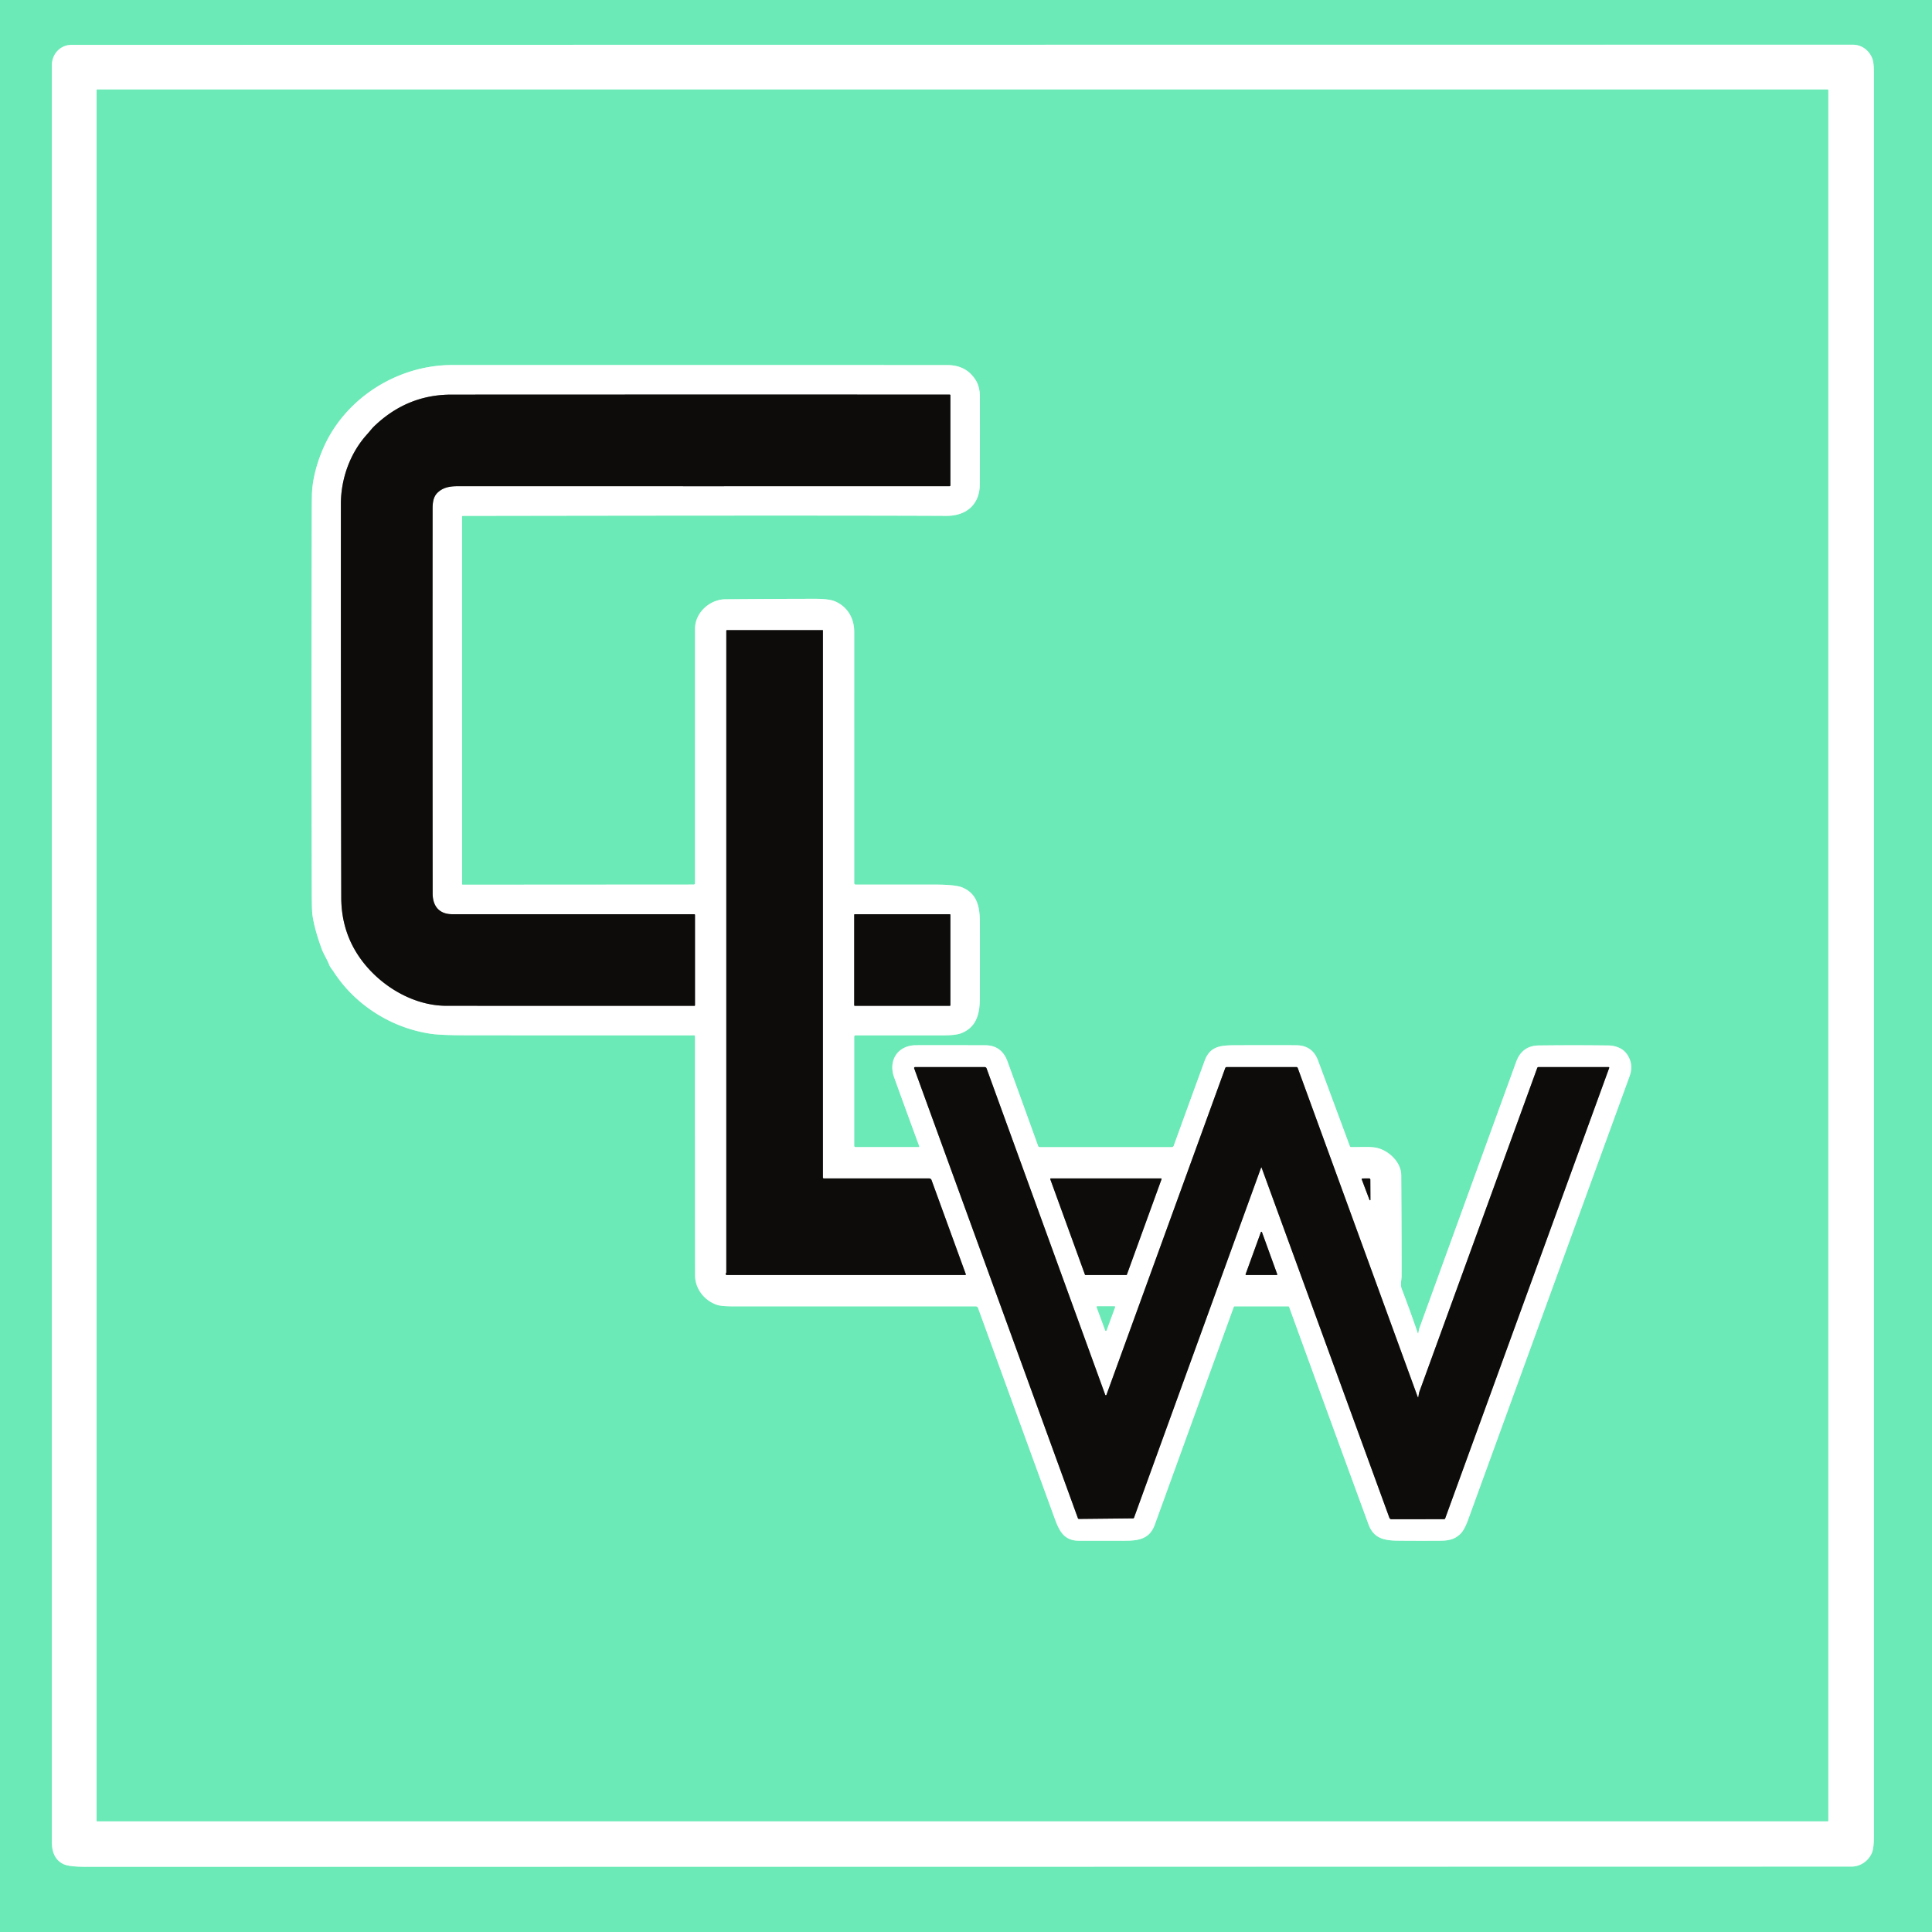
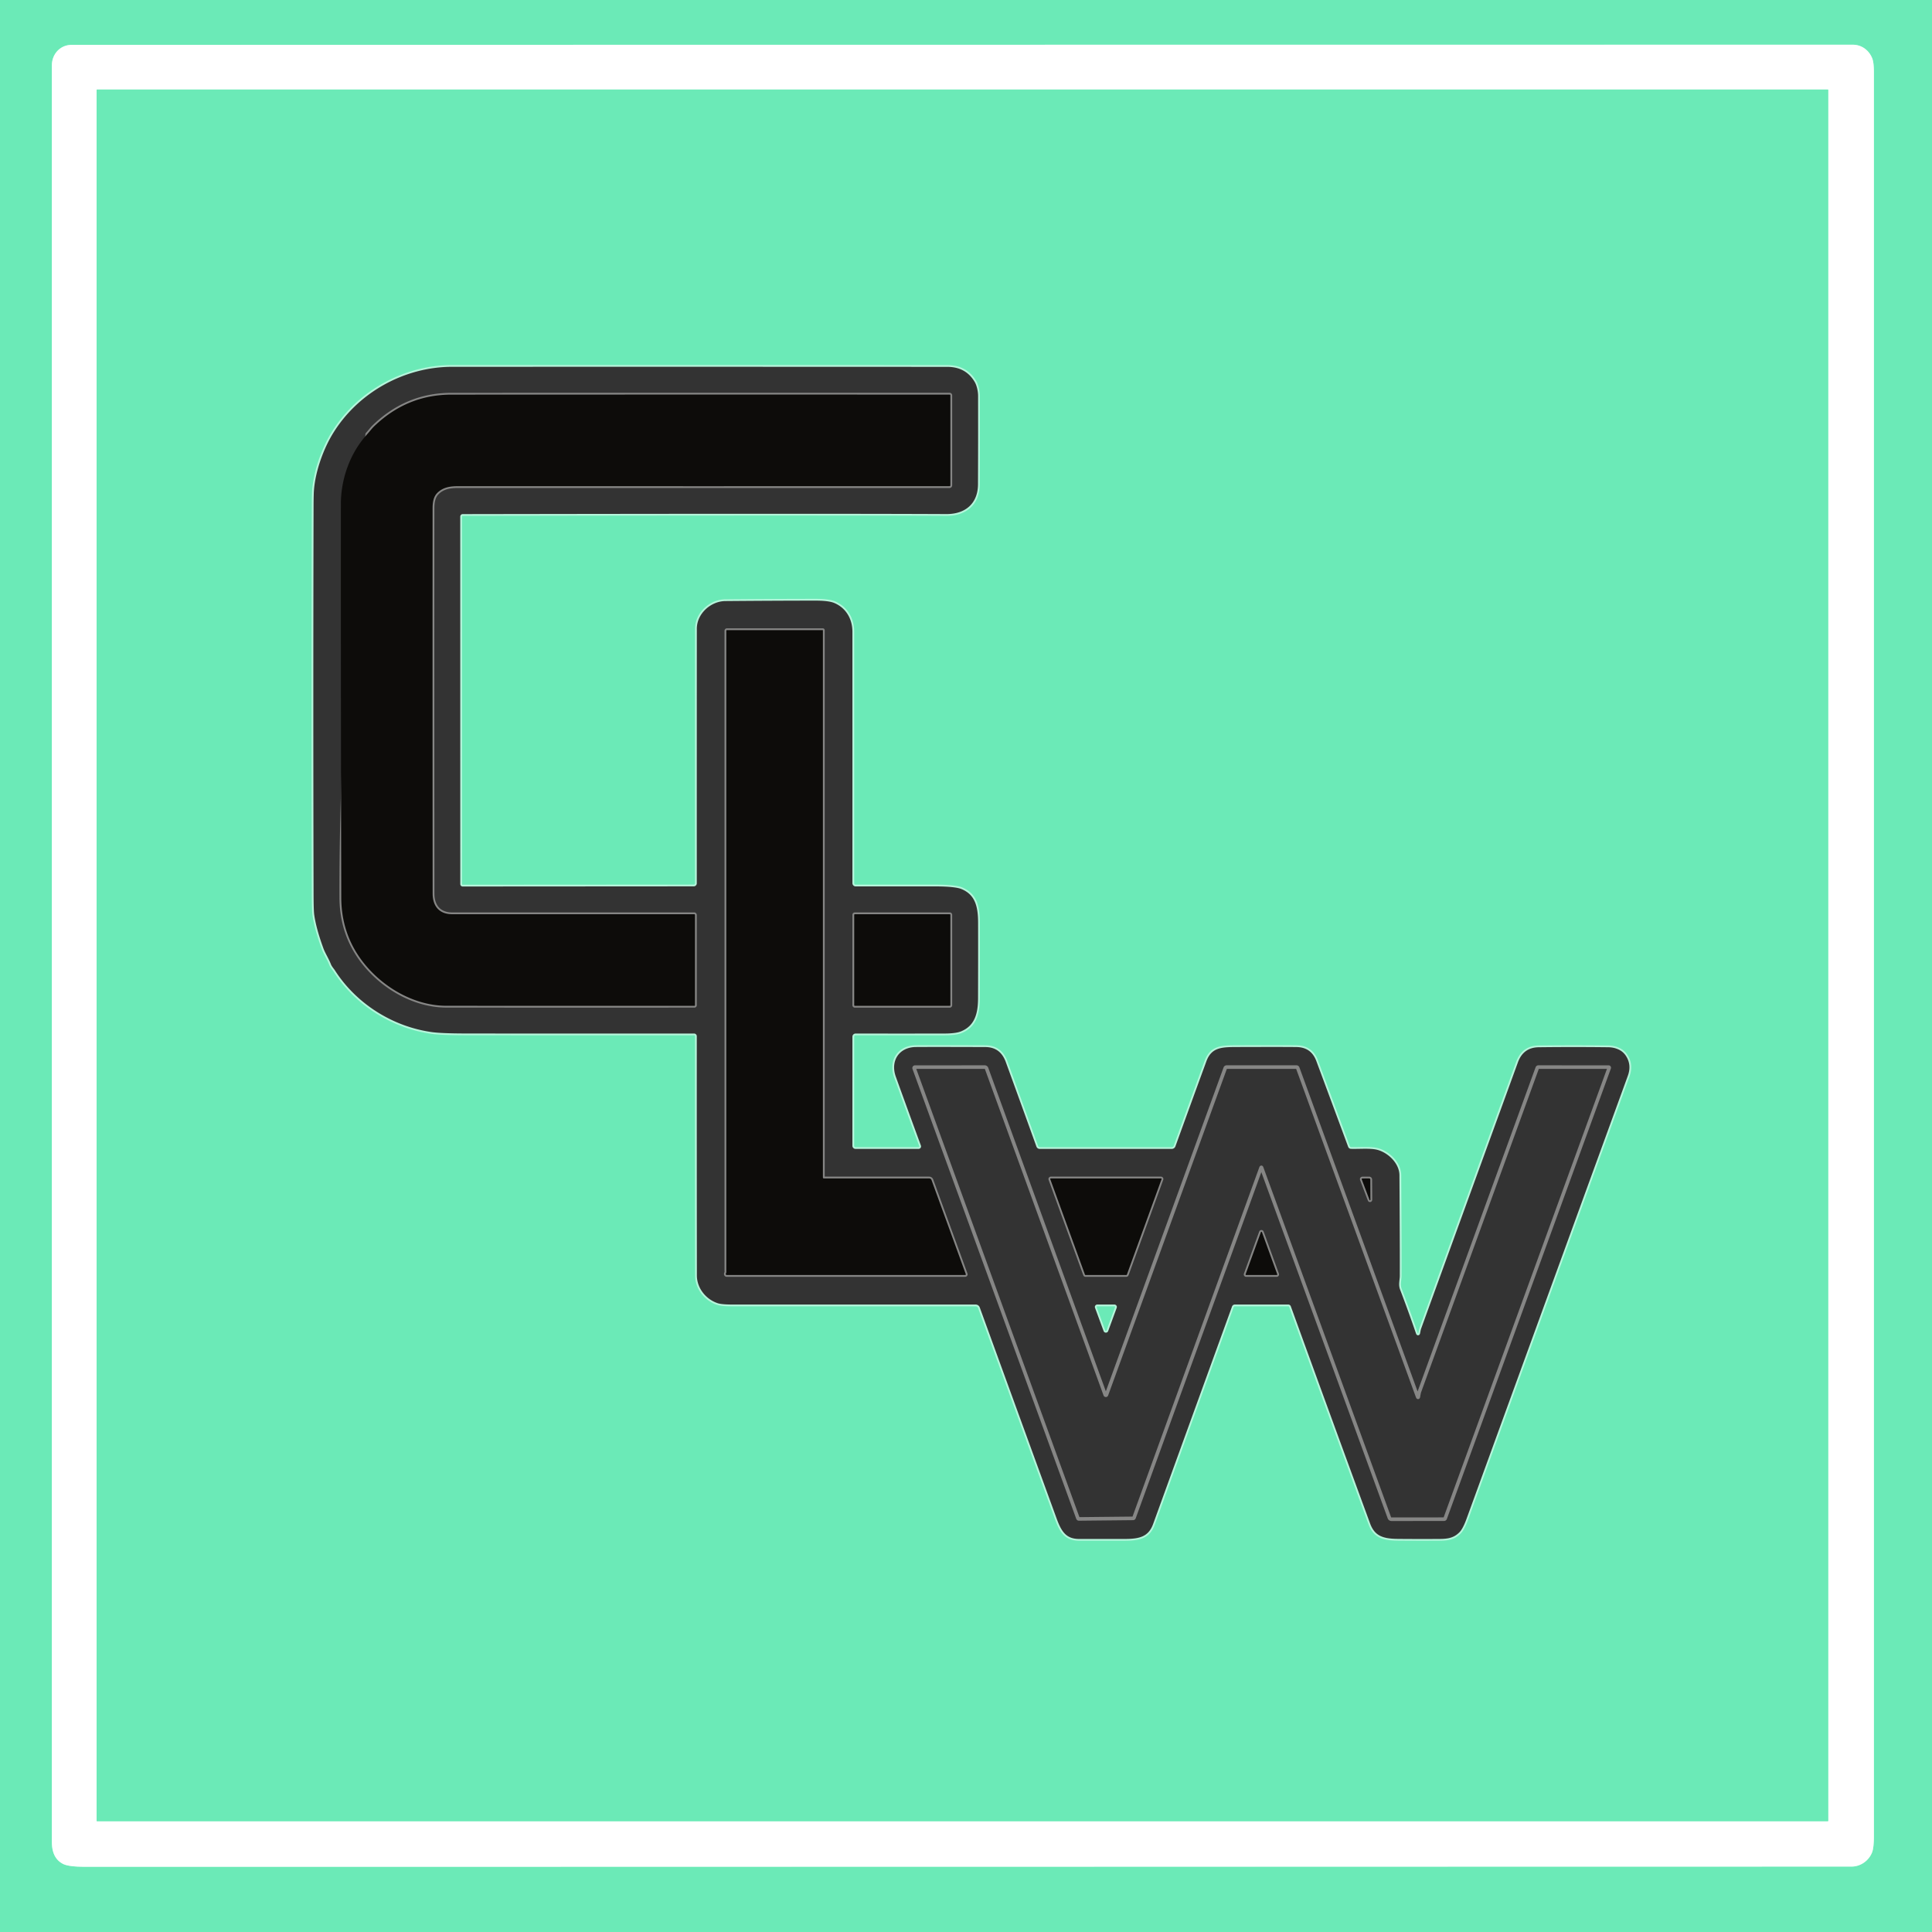
<svg xmlns="http://www.w3.org/2000/svg" version="1.1" viewBox="0.00 0.00 1080.00 1080.00">
  <rect x="0.00" y="0.00" width="1080.00" height="1080.00" fill="#333333" stroke="none" />
  <g stroke-width="2.00" fill="none" stroke-linecap="butt">
    <path stroke="#b5f5db" vector-effect="non-scaling-stroke" d="   M 1035.00 1043.43   C 1040.12 1043.43 1044.66 1040.13 1046.48 1035.55   Q 1047.52 1032.96 1047.52 1026.33   Q 1047.50 533.39 1047.52 40.46   Q 1047.52 35.00 1046.61 32.66   C 1044.88 28.19 1040.76 25.00 1035.75 25.00   Q 537.88 24.99 40.00 25.09   C 33.69 25.09 29.00 30.20 29.00 36.50   Q 29.00 533.13 29.00 1029.75   Q 29.00 1038.84 35.35 1041.99   Q 38.47 1043.54 47.41 1043.54   Q 541.20 1043.53 1035.00 1043.43" />
    <path stroke="#b5f5db" vector-effect="non-scaling-stroke" d="   M 1021.99 50.31   A 0.26 0.26 0.0 0 0 1021.73 50.05   L 54.27 50.05   A 0.26 0.26 0.0 0 0 54.01 50.31   L 54.01 1017.81   A 0.26 0.26 0.0 0 0 54.27 1018.07   L 1021.73 1018.07   A 0.26 0.26 0.0 0 0 1021.99 1017.81   L 1021.99 50.31" />
    <path stroke="#b5f5db" vector-effect="non-scaling-stroke" d="   M 792.52 745.16   Q 788.27 732.74 783.57 720.47   C 782.65 718.06 783.49 715.58 783.50 713.25   Q 783.56 697.88 783.30 657.00   C 783.26 649.67 776.42 643.32 769.93 641.73   C 765.98 640.77 760.00 641.35 755.26 641.22   Q 754.74 641.20 754.56 640.71   Q 745.69 616.75 736.79 592.82   Q 733.66 584.44 724.75 584.31   Q 717.82 584.21 692.37 584.29   C 683.24 584.32 676.64 584.17 673.41 592.99   Q 664.69 616.83 656.13 640.47   A 1.19 1.18 9.7 0 1 655.01 641.25   L 581.27 641.25   Q 580.54 641.25 580.29 640.56   Q 571.84 617.10 563.19 593.35   Q 559.91 584.34 550.75 584.31   Q 520.79 584.21 512.00 584.29   C 501.70 584.39 496.46 592.92 499.83 602.24   Q 506.80 621.54 513.85 640.71   A 0.39 0.39 0.0 0 1 513.48 641.24   L 478.25 641.24   A 0.75 0.74 -0.0 0 1 477.50 640.50   L 477.51 579.52   A 0.76 0.76 0.0 0 1 478.27 578.76   Q 502.85 578.79 527.69 578.76   Q 534.52 578.75 537.63 577.46   C 546.06 573.99 547.71 566.36 547.74 558.00   Q 547.81 536.97 547.77 515.94   C 547.75 506.95 546.28 499.57 537.89 496.08   Q 534.10 494.50 522.41 494.50   Q 500.34 494.51 478.33 494.51   A 0.82 0.81 0.0 0 1 477.51 493.70   Q 477.52 423.32 477.51 353.14   C 477.50 345.56 473.66 339.02 466.67 336.12   Q 463.35 334.74 455.65 334.75   Q 430.58 334.78 405.50 335.00   C 396.82 335.07 388.53 342.41 388.53 351.50   Q 388.49 422.70 388.51 493.78   A 0.71 0.70 0.0 0 1 387.80 494.48   L 258.68 494.56   Q 258.30 494.56 258.30 494.18   L 258.28 288.81   Q 258.28 288.39 258.70 288.39   Q 466.91 288.05 529.00 288.37   C 540.27 288.43 547.65 281.96 547.71 270.75   Q 547.82 245.98 547.76 221.21   C 547.75 218.70 547.02 215.21 545.77 213.08   Q 540.52 204.09 529.50 204.08   Q 391.13 204.01 252.75 204.05   C 225.37 204.06 198.75 218.95 184.71 242.71   C 179.37 251.74 174.73 264.92 174.39 276.09   Q 174.30 279.17 174.29 282.25   Q 174.01 391.12 174.29 500.00   Q 174.32 509.12 174.66 511.50   Q 175.81 519.47 179.85 530.49   C 180.90 533.35 182.82 536.22 184.07 539.43   C 184.61 540.81 185.86 542.17 186.37 542.97   C 198.50 561.92 219.14 574.86 241.30 577.95   Q 246.80 578.72 261.25 578.73   Q 324.72 578.80 387.99 578.75   A 0.52 0.52 0.0 0 1 388.51 579.27   Q 388.48 646.12 388.56 713.00   C 388.57 720.50 393.88 727.18 400.96 729.47   Q 403.36 730.25 409.62 730.25   Q 477.67 730.25 545.41 730.25   A 1.42 1.42 0.0 0 1 546.74 731.18   Q 568.18 790.12 589.64 848.99   C 592.34 856.40 595.13 861.27 603.25 861.29   Q 616.18 861.31 629.14 861.28   C 637.17 861.25 642.77 859.94 645.55 852.26   Q 667.58 791.50 689.64 730.71   Q 689.80 730.25 690.29 730.25   L 720.18 730.25   A 0.49 0.48 79.3 0 1 720.63 730.57   Q 742.68 791.30 764.97 852.03   C 767.81 859.77 773.28 861.17 781.44 861.25   Q 793.15 861.36 804.86 861.28   C 809.77 861.25 813.26 860.55 816.52 857.28   Q 818.63 855.16 820.73 849.41   Q 865.80 725.55 910.91 601.71   Q 913.23 595.32 909.91 589.96   Q 908.18 587.16 905.29 585.81   Q 902.39 584.45 899.00 584.42   Q 879.63 584.19 860.25 584.42   Q 850.85 584.53 847.57 593.54   Q 820.52 667.91 793.51 742.30   C 793.18 743.19 793.07 744.18 792.85 745.14   Q 792.72 745.72 792.52 745.16" />
-     <path stroke="#868685" vector-effect="non-scaling-stroke" d="   M 252.75 511.05   C 245.62 511.05 241.86 506.60 241.85 499.50   Q 241.76 391.92 241.82 284.34   C 241.82 280.89 242.26 277.73 244.49 275.51   C 247.47 272.55 251.27 271.79 255.78 271.79   Q 393.24 271.81 530.72 271.79   Q 531.27 271.79 531.27 271.24   L 531.27 221.03   Q 531.27 220.58 530.82 220.58   Q 391.53 220.53 252.25 220.60   Q 227.54 220.62 209.16 238.30   C 207.81 239.60 206.61 241.24 205.28 242.71   C 195.65 253.27 190.56 267.72 190.56 281.75   Q 190.51 391.75 190.77 501.75   Q 190.81 518.32 198.77 531.70   C 208.95 548.83 229.14 562.22 249.50 562.24   Q 318.90 562.29 388.23 562.25   A 0.27 0.27 0.0 0 0 388.50 561.98   L 388.50 511.53   Q 388.50 511.05 388.02 511.05   Q 320.41 511.04 252.75 511.05" />
+     <path stroke="#868685" vector-effect="non-scaling-stroke" d="   M 252.75 511.05   C 245.62 511.05 241.86 506.60 241.85 499.50   Q 241.76 391.92 241.82 284.34   C 241.82 280.89 242.26 277.73 244.49 275.51   C 247.47 272.55 251.27 271.79 255.78 271.79   Q 393.24 271.81 530.72 271.79   Q 531.27 271.79 531.27 271.24   L 531.27 221.03   Q 531.27 220.58 530.82 220.58   Q 391.53 220.53 252.25 220.60   Q 227.54 220.62 209.16 238.30   C 207.81 239.60 206.61 241.24 205.28 242.71   Q 190.51 391.75 190.77 501.75   Q 190.81 518.32 198.77 531.70   C 208.95 548.83 229.14 562.22 249.50 562.24   Q 318.90 562.29 388.23 562.25   A 0.27 0.27 0.0 0 0 388.50 561.98   L 388.50 511.53   Q 388.50 511.05 388.02 511.05   Q 320.41 511.04 252.75 511.05" />
    <path stroke="#868685" vector-effect="non-scaling-stroke" d="   M 405.94 711.50   Q 405.71 711.85 405.72 712.24   A 0.53 0.53 0.0 0 0 406.25 712.75   L 539.53 712.75   A 0.37 0.36 -9.9 0 0 539.88 712.26   L 520.73 659.67   A 1.41 1.39 79.7 0 0 519.42 658.75   L 460.50 658.75   A 0.50 0.49 90.0 0 1 460.01 658.25   L 460.01 352.30   Q 460.01 352.25 459.97 352.25   L 406.38 352.25   Q 406.01 352.25 406.01 352.62   L 406.01 711.28   A 0.39 0.38 -28.2 0 1 405.94 711.50" />
    <path stroke="#868685" vector-effect="non-scaling-stroke" d="   M 531.27 511.36   A 0.31 0.31 0.0 0 0 530.96 511.05   L 477.82 511.05   A 0.31 0.31 0.0 0 0 477.51 511.36   L 477.51 561.96   A 0.31 0.31 0.0 0 0 477.82 562.27   L 530.96 562.27   A 0.31 0.31 0.0 0 0 531.27 561.96   L 531.27 511.36" />
    <path stroke="#868685" vector-effect="non-scaling-stroke" d="   M 792.44 780.72   L 725.44 597.01   A 0.76 0.75 80.1 0 0 724.73 596.51   L 685.74 596.51   Q 685.11 596.51 684.90 597.11   L 618.52 779.72   A 0.37 0.37 0.0 0 1 617.83 779.72   L 551.49 597.22   A 1.09 1.08 79.2 0 0 550.46 596.51   L 511.51 596.52   A 0.52 0.51 80.0 0 0 511.03 597.22   L 602.55 848.66   Q 602.71 849.10 603.18 849.09   L 633.36 848.78   Q 633.80 848.77 633.94 848.37   L 704.92 652.80   Q 705.10 652.31 705.27 652.80   L 776.68 848.46   A 1.24 1.23 -10.2 0 0 777.84 849.26   L 807.20 849.23   Q 807.70 849.23 807.87 848.77   L 899.55 596.98   A 0.35 0.34 9.9 0 0 899.22 596.52   L 860.01 596.51   Q 859.51 596.51 859.33 596.99   Q 826.43 687.39 793.53 777.77   C 793.19 778.71 793.10 779.65 792.90 780.68   Q 792.74 781.53 792.44 780.72" />
    <path stroke="#868685" vector-effect="non-scaling-stroke" d="   M 606.50 712.54   A 0.32 0.32 0.0 0 0 606.80 712.75   L 629.62 712.75   A 0.32 0.32 0.0 0 0 629.92 712.54   L 649.31 659.18   A 0.32 0.32 0.0 0 0 649.01 658.75   L 587.41 658.75   A 0.32 0.32 0.0 0 0 587.11 659.18   L 606.50 712.54" />
    <path stroke="#868685" vector-effect="non-scaling-stroke" d="   M 765.58 670.79   A 0.26 0.26 0.0 0 0 766.08 670.70   L 766.02 659.39   A 0.64 0.64 0.0 0 0 765.38 658.75   L 761.74 658.76   Q 761.03 658.76 761.28 659.43   L 765.58 670.79" />
    <path stroke="#868685" vector-effect="non-scaling-stroke" d="   M 696.30 712.32   A 0.32 0.32 0.0 0 0 696.60 712.75   L 713.68 712.75   A 0.32 0.32 0.0 0 0 713.98 712.32   L 705.44 688.79   A 0.32 0.32 0.0 0 0 704.84 688.79   L 696.30 712.32" />
    <path stroke="#b5f5db" vector-effect="non-scaling-stroke" d="   M 623.31 730.73   A 0.36 0.36 0.0 0 0 622.97 730.25   L 613.40 730.24   A 0.36 0.36 0.0 0 0 613.06 730.73   L 617.86 743.72   A 0.36 0.36 0.0 0 0 618.54 743.72   L 623.31 730.73" />
  </g>
  <path fill="#6beab7" d="   M 0.00 0.00   L 1080.00 0.00   L 1080.00 1080.00   L 0.00 1080.00   L 0.00 0.00   Z   M 1035.00 1043.43   C 1040.12 1043.43 1044.66 1040.13 1046.48 1035.55   Q 1047.52 1032.96 1047.52 1026.33   Q 1047.50 533.39 1047.52 40.46   Q 1047.52 35.00 1046.61 32.66   C 1044.88 28.19 1040.76 25.00 1035.75 25.00   Q 537.88 24.99 40.00 25.09   C 33.69 25.09 29.00 30.20 29.00 36.50   Q 29.00 533.13 29.00 1029.75   Q 29.00 1038.84 35.35 1041.99   Q 38.47 1043.54 47.41 1043.54   Q 541.20 1043.53 1035.00 1043.43   Z" />
  <path fill="#ffffff" d="   M 1046.48 1035.55   C 1044.66 1040.13 1040.12 1043.43 1035.00 1043.43   Q 541.20 1043.53 47.41 1043.54   Q 38.47 1043.54 35.35 1041.99   Q 29.00 1038.84 29.00 1029.75   Q 29.00 533.13 29.00 36.50   C 29.00 30.20 33.69 25.09 40.00 25.09   Q 537.88 24.99 1035.75 25.00   C 1040.76 25.00 1044.88 28.19 1046.61 32.66   Q 1047.52 35.00 1047.52 40.46   Q 1047.50 533.39 1047.52 1026.33   Q 1047.52 1032.96 1046.48 1035.55   Z   M 1021.99 50.31   A 0.26 0.26 0.0 0 0 1021.73 50.05   L 54.27 50.05   A 0.26 0.26 0.0 0 0 54.01 50.31   L 54.01 1017.81   A 0.26 0.26 0.0 0 0 54.27 1018.07   L 1021.73 1018.07   A 0.26 0.26 0.0 0 0 1021.99 1017.81   L 1021.99 50.31   Z" />
  <path fill="#6beab7" d="   M 1021.99 1017.81   A 0.26 0.26 0.0 0 1 1021.73 1018.07   L 54.27 1018.07   A 0.26 0.26 0.0 0 1 54.01 1017.81   L 54.01 50.31   A 0.26 0.26 0.0 0 1 54.27 50.05   L 1021.73 50.05   A 0.26 0.26 0.0 0 1 1021.99 50.31   L 1021.99 1017.81   Z   M 792.52 745.16   Q 788.27 732.74 783.57 720.47   C 782.65 718.06 783.49 715.58 783.50 713.25   Q 783.56 697.88 783.30 657.00   C 783.26 649.67 776.42 643.32 769.93 641.73   C 765.98 640.77 760.00 641.35 755.26 641.22   Q 754.74 641.20 754.56 640.71   Q 745.69 616.75 736.79 592.82   Q 733.66 584.44 724.75 584.31   Q 717.82 584.21 692.37 584.29   C 683.24 584.32 676.64 584.17 673.41 592.99   Q 664.69 616.83 656.13 640.47   A 1.19 1.18 9.7 0 1 655.01 641.25   L 581.27 641.25   Q 580.54 641.25 580.29 640.56   Q 571.84 617.10 563.19 593.35   Q 559.91 584.34 550.75 584.31   Q 520.79 584.21 512.00 584.29   C 501.70 584.39 496.46 592.92 499.83 602.24   Q 506.80 621.54 513.85 640.71   A 0.39 0.39 0.0 0 1 513.48 641.24   L 478.25 641.24   A 0.75 0.74 -0.0 0 1 477.50 640.50   L 477.51 579.52   A 0.76 0.76 0.0 0 1 478.27 578.76   Q 502.85 578.79 527.69 578.76   Q 534.52 578.75 537.63 577.46   C 546.06 573.99 547.71 566.36 547.74 558.00   Q 547.81 536.97 547.77 515.94   C 547.75 506.95 546.28 499.57 537.89 496.08   Q 534.10 494.50 522.41 494.50   Q 500.34 494.51 478.33 494.51   A 0.82 0.81 0.0 0 1 477.51 493.70   Q 477.52 423.32 477.51 353.14   C 477.50 345.56 473.66 339.02 466.67 336.12   Q 463.35 334.74 455.65 334.75   Q 430.58 334.78 405.50 335.00   C 396.82 335.07 388.53 342.41 388.53 351.50   Q 388.49 422.70 388.51 493.78   A 0.71 0.70 0.0 0 1 387.80 494.48   L 258.68 494.56   Q 258.30 494.56 258.30 494.18   L 258.28 288.81   Q 258.28 288.39 258.70 288.39   Q 466.91 288.05 529.00 288.37   C 540.27 288.43 547.65 281.96 547.71 270.75   Q 547.82 245.98 547.76 221.21   C 547.75 218.70 547.02 215.21 545.77 213.08   Q 540.52 204.09 529.50 204.08   Q 391.13 204.01 252.75 204.05   C 225.37 204.06 198.75 218.95 184.71 242.71   C 179.37 251.74 174.73 264.92 174.39 276.09   Q 174.30 279.17 174.29 282.25   Q 174.01 391.12 174.29 500.00   Q 174.32 509.12 174.66 511.50   Q 175.81 519.47 179.85 530.49   C 180.90 533.35 182.82 536.22 184.07 539.43   C 184.61 540.81 185.86 542.17 186.37 542.97   C 198.50 561.92 219.14 574.86 241.30 577.95   Q 246.80 578.72 261.25 578.73   Q 324.72 578.80 387.99 578.75   A 0.52 0.52 0.0 0 1 388.51 579.27   Q 388.48 646.12 388.56 713.00   C 388.57 720.50 393.88 727.18 400.96 729.47   Q 403.36 730.25 409.62 730.25   Q 477.67 730.25 545.41 730.25   A 1.42 1.42 0.0 0 1 546.74 731.18   Q 568.18 790.12 589.64 848.99   C 592.34 856.40 595.13 861.27 603.25 861.29   Q 616.18 861.31 629.14 861.28   C 637.17 861.25 642.77 859.94 645.55 852.26   Q 667.58 791.50 689.64 730.71   Q 689.80 730.25 690.29 730.25   L 720.18 730.25   A 0.49 0.48 79.3 0 1 720.63 730.57   Q 742.68 791.30 764.97 852.03   C 767.81 859.77 773.28 861.17 781.44 861.25   Q 793.15 861.36 804.86 861.28   C 809.77 861.25 813.26 860.55 816.52 857.28   Q 818.63 855.16 820.73 849.41   Q 865.80 725.55 910.91 601.71   Q 913.23 595.32 909.91 589.96   Q 908.18 587.16 905.29 585.81   Q 902.39 584.45 899.00 584.42   Q 879.63 584.19 860.25 584.42   Q 850.85 584.53 847.57 593.54   Q 820.52 667.91 793.51 742.30   C 793.18 743.19 793.07 744.18 792.85 745.14   Q 792.72 745.72 792.52 745.16   Z" />
-   <path fill="#ffffff" d="   M 792.85 745.14   C 793.07 744.18 793.18 743.19 793.51 742.30   Q 820.52 667.91 847.57 593.54   Q 850.85 584.53 860.25 584.42   Q 879.63 584.19 899.00 584.42   Q 902.39 584.45 905.29 585.81   Q 908.18 587.16 909.91 589.96   Q 913.23 595.32 910.91 601.71   Q 865.80 725.55 820.73 849.41   Q 818.63 855.16 816.52 857.28   C 813.26 860.55 809.77 861.25 804.86 861.28   Q 793.15 861.36 781.44 861.25   C 773.28 861.17 767.81 859.77 764.97 852.03   Q 742.68 791.30 720.63 730.57   A 0.49 0.48 79.3 0 0 720.18 730.25   L 690.29 730.25   Q 689.80 730.25 689.64 730.71   Q 667.58 791.50 645.55 852.26   C 642.77 859.94 637.17 861.25 629.14 861.28   Q 616.18 861.31 603.25 861.29   C 595.13 861.27 592.34 856.40 589.64 848.99   Q 568.18 790.12 546.74 731.18   A 1.42 1.42 0.0 0 0 545.41 730.25   Q 477.67 730.25 409.62 730.25   Q 403.36 730.25 400.96 729.47   C 393.88 727.18 388.57 720.50 388.56 713.00   Q 388.48 646.12 388.51 579.27   A 0.52 0.52 0.0 0 0 387.99 578.75   Q 324.72 578.80 261.25 578.73   Q 246.80 578.72 241.30 577.95   C 219.14 574.86 198.50 561.92 186.37 542.97   C 185.86 542.17 184.61 540.81 184.07 539.43   C 182.82 536.22 180.90 533.35 179.85 530.49   Q 175.81 519.47 174.66 511.50   Q 174.32 509.12 174.29 500.00   Q 174.01 391.12 174.29 282.25   Q 174.30 279.17 174.39 276.09   C 174.73 264.92 179.37 251.74 184.71 242.71   C 198.75 218.95 225.37 204.06 252.75 204.05   Q 391.13 204.01 529.50 204.08   Q 540.52 204.09 545.77 213.08   C 547.02 215.21 547.75 218.70 547.76 221.21   Q 547.82 245.98 547.71 270.75   C 547.65 281.96 540.27 288.43 529.00 288.37   Q 466.91 288.05 258.70 288.39   Q 258.28 288.39 258.28 288.81   L 258.30 494.18   Q 258.30 494.56 258.68 494.56   L 387.80 494.48   A 0.71 0.70 0.0 0 0 388.51 493.78   Q 388.49 422.70 388.53 351.50   C 388.53 342.41 396.82 335.07 405.50 335.00   Q 430.58 334.78 455.65 334.75   Q 463.35 334.74 466.67 336.12   C 473.66 339.02 477.50 345.56 477.51 353.14   Q 477.52 423.32 477.51 493.70   A 0.82 0.81 0.0 0 0 478.33 494.51   Q 500.34 494.51 522.41 494.50   Q 534.10 494.50 537.89 496.08   C 546.28 499.57 547.75 506.95 547.77 515.94   Q 547.81 536.97 547.74 558.00   C 547.71 566.36 546.06 573.99 537.63 577.46   Q 534.52 578.75 527.69 578.76   Q 502.85 578.79 478.27 578.76   A 0.76 0.76 0.0 0 0 477.51 579.52   L 477.50 640.50   A 0.75 0.74 -0.0 0 0 478.25 641.24   L 513.48 641.24   A 0.39 0.39 0.0 0 0 513.85 640.71   Q 506.80 621.54 499.83 602.24   C 496.46 592.92 501.70 584.39 512.00 584.29   Q 520.79 584.21 550.75 584.31   Q 559.91 584.34 563.19 593.35   Q 571.84 617.10 580.29 640.56   Q 580.54 641.25 581.27 641.25   L 655.01 641.25   A 1.19 1.18 9.7 0 0 656.13 640.47   Q 664.69 616.83 673.41 592.99   C 676.64 584.17 683.24 584.32 692.37 584.29   Q 717.82 584.21 724.75 584.31   Q 733.66 584.44 736.79 592.82   Q 745.69 616.75 754.56 640.71   Q 754.74 641.20 755.26 641.22   C 760.00 641.35 765.98 640.77 769.93 641.73   C 776.42 643.32 783.26 649.67 783.30 657.00   Q 783.56 697.88 783.50 713.25   C 783.49 715.58 782.65 718.06 783.57 720.47   Q 788.27 732.74 792.52 745.16   Q 792.72 745.72 792.85 745.14   Z   M 252.75 511.05   C 245.62 511.05 241.86 506.60 241.85 499.50   Q 241.76 391.92 241.82 284.34   C 241.82 280.89 242.26 277.73 244.49 275.51   C 247.47 272.55 251.27 271.79 255.78 271.79   Q 393.24 271.81 530.72 271.79   Q 531.27 271.79 531.27 271.24   L 531.27 221.03   Q 531.27 220.58 530.82 220.58   Q 391.53 220.53 252.25 220.60   Q 227.54 220.62 209.16 238.30   C 207.81 239.60 206.61 241.24 205.28 242.71   C 195.65 253.27 190.56 267.72 190.56 281.75   Q 190.51 391.75 190.77 501.75   Q 190.81 518.32 198.77 531.70   C 208.95 548.83 229.14 562.22 249.50 562.24   Q 318.90 562.29 388.23 562.25   A 0.27 0.27 0.0 0 0 388.50 561.98   L 388.50 511.53   Q 388.50 511.05 388.02 511.05   Q 320.41 511.04 252.75 511.05   Z   M 405.94 711.50   Q 405.71 711.85 405.72 712.24   A 0.53 0.53 0.0 0 0 406.25 712.75   L 539.53 712.75   A 0.37 0.36 -9.9 0 0 539.88 712.26   L 520.73 659.67   A 1.41 1.39 79.7 0 0 519.42 658.75   L 460.50 658.75   A 0.50 0.49 90.0 0 1 460.01 658.25   L 460.01 352.30   Q 460.01 352.25 459.97 352.25   L 406.38 352.25   Q 406.01 352.25 406.01 352.62   L 406.01 711.28   A 0.39 0.38 -28.2 0 1 405.94 711.50   Z   M 531.27 511.36   A 0.31 0.31 0.0 0 0 530.96 511.05   L 477.82 511.05   A 0.31 0.31 0.0 0 0 477.51 511.36   L 477.51 561.96   A 0.31 0.31 0.0 0 0 477.82 562.27   L 530.96 562.27   A 0.31 0.31 0.0 0 0 531.27 561.96   L 531.27 511.36   Z   M 792.44 780.72   L 725.44 597.01   A 0.76 0.75 80.1 0 0 724.73 596.51   L 685.74 596.51   Q 685.11 596.51 684.90 597.11   L 618.52 779.72   A 0.37 0.37 0.0 0 1 617.83 779.72   L 551.49 597.22   A 1.09 1.08 79.2 0 0 550.46 596.51   L 511.51 596.52   A 0.52 0.51 80.0 0 0 511.03 597.22   L 602.55 848.66   Q 602.71 849.10 603.18 849.09   L 633.36 848.78   Q 633.80 848.77 633.94 848.37   L 704.92 652.80   Q 705.10 652.31 705.27 652.80   L 776.68 848.46   A 1.24 1.23 -10.2 0 0 777.84 849.26   L 807.20 849.23   Q 807.70 849.23 807.87 848.77   L 899.55 596.98   A 0.35 0.34 9.9 0 0 899.22 596.52   L 860.01 596.51   Q 859.51 596.51 859.33 596.99   Q 826.43 687.39 793.53 777.77   C 793.19 778.71 793.10 779.65 792.90 780.68   Q 792.74 781.53 792.44 780.72   Z   M 606.50 712.54   A 0.32 0.32 0.0 0 0 606.80 712.75   L 629.62 712.75   A 0.32 0.32 0.0 0 0 629.92 712.54   L 649.31 659.18   A 0.32 0.32 0.0 0 0 649.01 658.75   L 587.41 658.75   A 0.32 0.32 0.0 0 0 587.11 659.18   L 606.50 712.54   Z   M 765.58 670.79   A 0.26 0.26 0.0 0 0 766.08 670.70   L 766.02 659.39   A 0.64 0.64 0.0 0 0 765.38 658.75   L 761.74 658.76   Q 761.03 658.76 761.28 659.43   L 765.58 670.79   Z   M 696.30 712.32   A 0.32 0.32 0.0 0 0 696.60 712.75   L 713.68 712.75   A 0.32 0.32 0.0 0 0 713.98 712.32   L 705.44 688.79   A 0.32 0.32 0.0 0 0 704.84 688.79   L 696.30 712.32   Z   M 623.31 730.73   A 0.36 0.36 0.0 0 0 622.97 730.25   L 613.40 730.24   A 0.36 0.36 0.0 0 0 613.06 730.73   L 617.86 743.72   A 0.36 0.36 0.0 0 0 618.54 743.72   L 623.31 730.73   Z" />
  <path fill="#0d0c0a" d="   M 241.85 499.50   C 241.86 506.60 245.62 511.05 252.75 511.05   Q 320.41 511.04 388.02 511.05   Q 388.50 511.05 388.50 511.53   L 388.50 561.98   A 0.27 0.27 0.0 0 1 388.23 562.25   Q 318.90 562.29 249.50 562.24   C 229.14 562.22 208.95 548.83 198.77 531.70   Q 190.81 518.32 190.77 501.75   Q 190.51 391.75 190.56 281.75   C 190.56 267.72 195.65 253.27 205.28 242.71   C 206.61 241.24 207.81 239.60 209.16 238.30   Q 227.54 220.62 252.25 220.60   Q 391.53 220.53 530.82 220.58   Q 531.27 220.58 531.27 221.03   L 531.27 271.24   Q 531.27 271.79 530.72 271.79   Q 393.24 271.81 255.78 271.79   C 251.27 271.79 247.47 272.55 244.49 275.51   C 242.26 277.73 241.82 280.89 241.82 284.34   Q 241.76 391.92 241.85 499.50   Z" />
  <path fill="#0d0c0a" d="   M 406.01 711.28   L 406.01 352.62   Q 406.01 352.25 406.38 352.25   L 459.97 352.25   Q 460.01 352.25 460.01 352.30   L 460.01 658.25   A 0.50 0.49 90.0 0 0 460.50 658.75   L 519.42 658.75   A 1.41 1.39 79.7 0 1 520.73 659.67   L 539.88 712.26   A 0.37 0.36 -9.9 0 1 539.53 712.75   L 406.25 712.75   A 0.53 0.53 0.0 0 1 405.72 712.24   Q 405.71 711.85 405.94 711.50   A 0.39 0.38 -28.2 0 0 406.01 711.28   Z" />
  <rect fill="#0d0c0a" x="477.51" y="511.05" width="53.76" height="51.22" rx="0.31" />
-   <path fill="#0d0c0a" d="   M 792.90 780.68   C 793.10 779.65 793.19 778.71 793.53 777.77   Q 826.43 687.39 859.33 596.99   Q 859.51 596.51 860.01 596.51   L 899.22 596.52   A 0.35 0.34 9.9 0 1 899.55 596.98   L 807.87 848.77   Q 807.70 849.23 807.20 849.23   L 777.84 849.26   A 1.24 1.23 -10.2 0 1 776.68 848.46   L 705.27 652.80   Q 705.10 652.31 704.92 652.80   L 633.94 848.37   Q 633.80 848.77 633.36 848.78   L 603.18 849.09   Q 602.71 849.10 602.55 848.66   L 511.03 597.22   A 0.52 0.51 80.0 0 1 511.51 596.52   L 550.46 596.51   A 1.09 1.08 79.2 0 1 551.49 597.22   L 617.83 779.72   A 0.37 0.37 0.0 0 0 618.52 779.72   L 684.90 597.11   Q 685.11 596.51 685.74 596.51   L 724.73 596.51   A 0.76 0.75 80.1 0 1 725.44 597.01   L 792.44 780.72   Q 792.74 781.53 792.90 780.68   Z" />
  <path fill="#0d0c0a" d="   M 606.50 712.54   L 587.11 659.18   A 0.32 0.32 0.0 0 1 587.41 658.75   L 649.01 658.75   A 0.32 0.32 0.0 0 1 649.31 659.18   L 629.92 712.54   A 0.32 0.32 0.0 0 1 629.62 712.75   L 606.80 712.75   A 0.32 0.32 0.0 0 1 606.50 712.54   Z" />
  <path fill="#0d0c0a" d="   M 765.58 670.79   L 761.28 659.43   Q 761.03 658.76 761.74 658.76   L 765.38 658.75   A 0.64 0.64 0.0 0 1 766.02 659.39   L 766.08 670.70   A 0.26 0.26 0.0 0 1 765.58 670.79   Z" />
  <path fill="#0d0c0a" d="   M 696.30 712.32   L 704.84 688.79   A 0.32 0.32 0.0 0 1 705.44 688.79   L 713.98 712.32   A 0.32 0.32 0.0 0 1 713.68 712.75   L 696.60 712.75   A 0.32 0.32 0.0 0 1 696.30 712.32   Z" />
  <path fill="#6beab7" d="   M 623.31 730.73   L 618.54 743.72   A 0.36 0.36 0.0 0 1 617.86 743.72   L 613.06 730.73   A 0.36 0.36 0.0 0 1 613.40 730.24   L 622.97 730.25   A 0.36 0.36 0.0 0 1 623.31 730.73   Z" />
</svg>